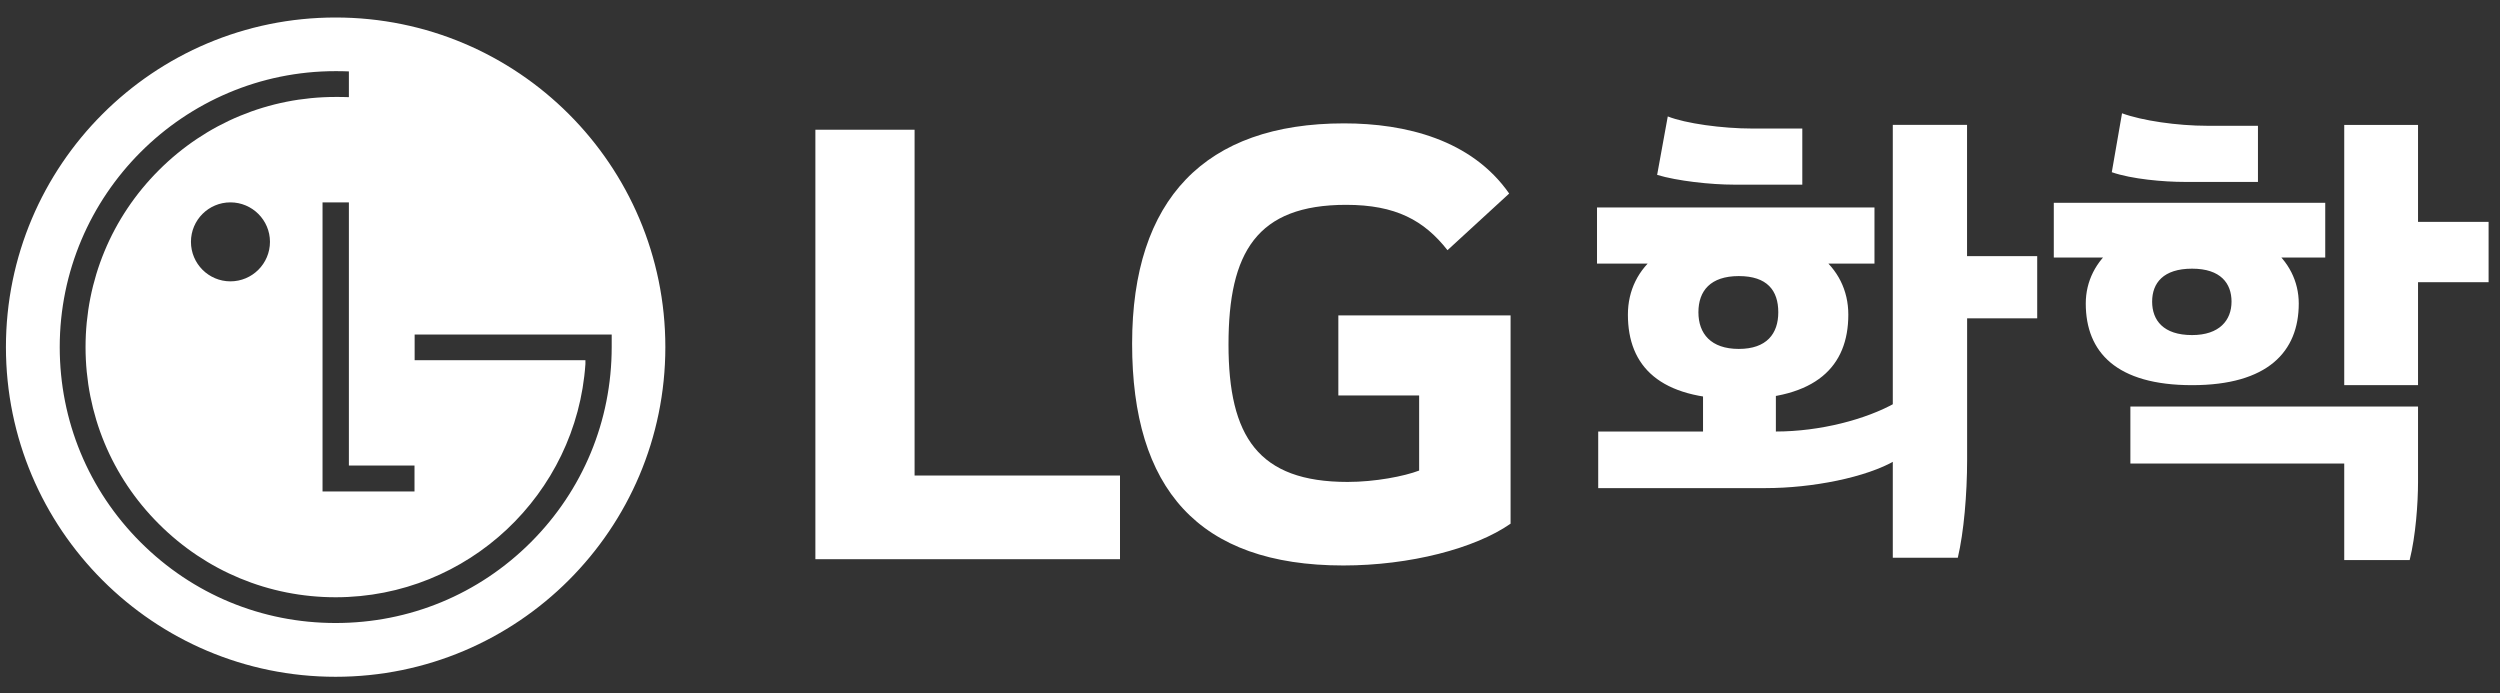
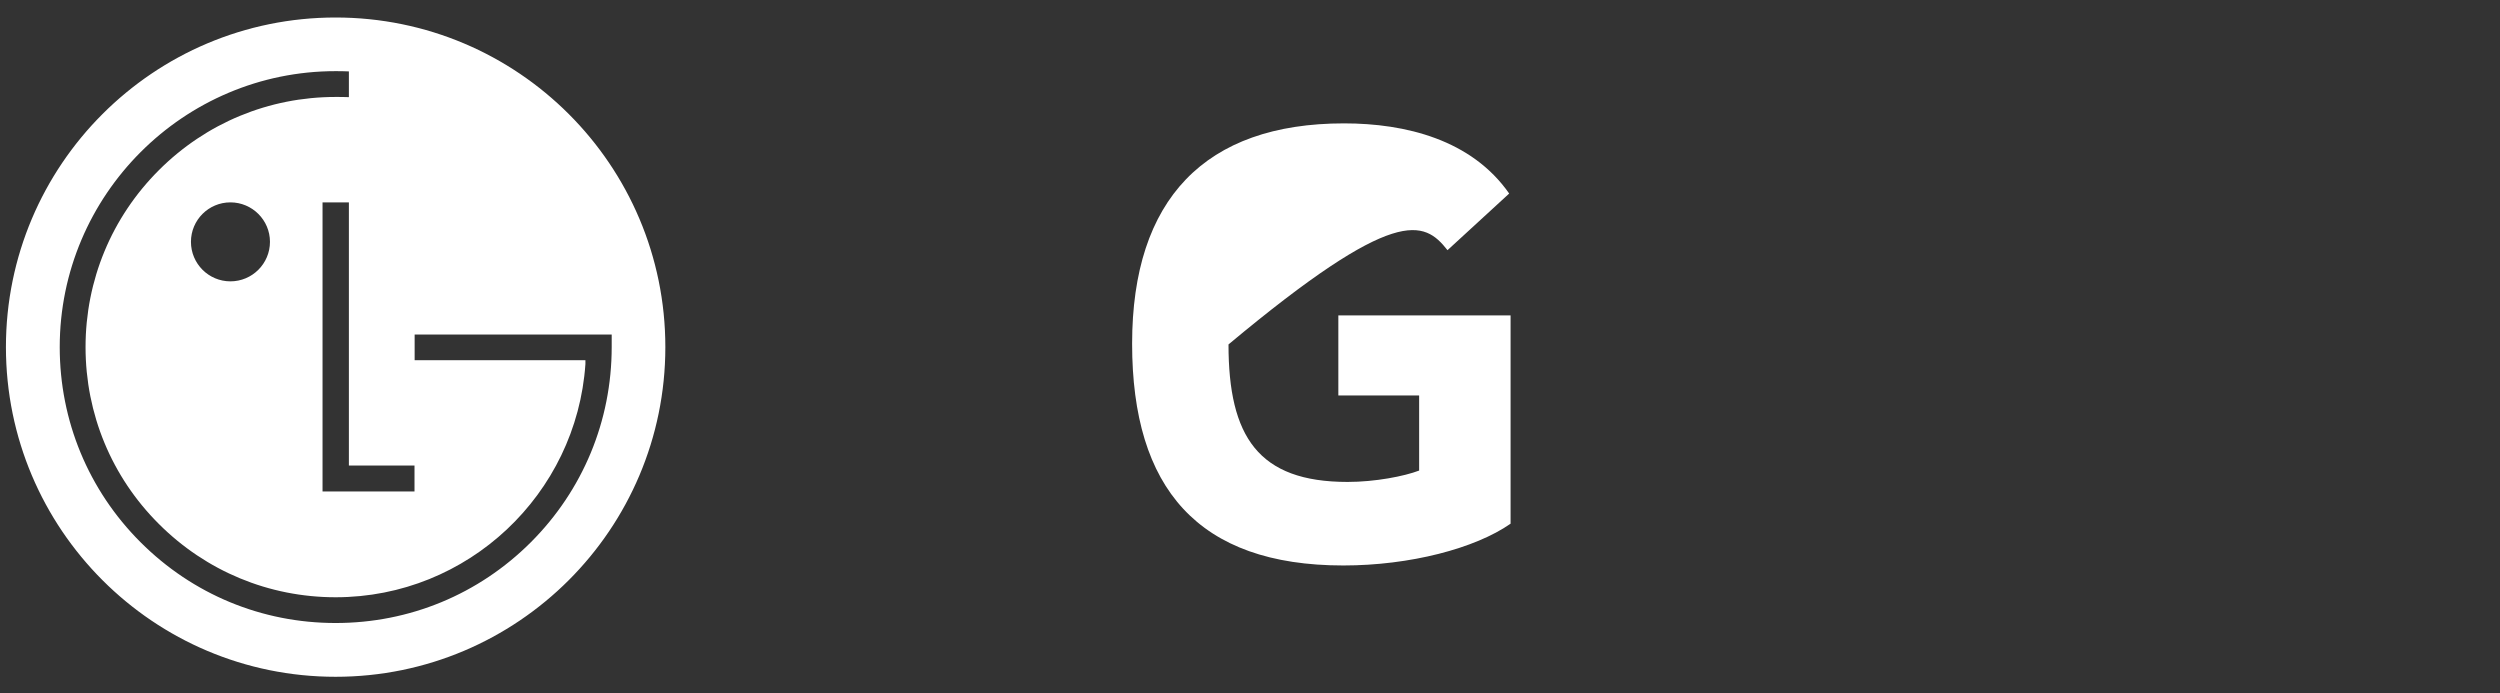
<svg xmlns="http://www.w3.org/2000/svg" width="137" height="38" viewBox="0 0 137 38" fill="none">
  <rect x="0" y="0" width="137" height="38" fill="#333333" stroke="none" />
  <path d="M18.39 0.959C8.415 0.959 0.325 9.048 0.325 19.021C0.325 28.995 8.415 37.088 18.39 37.088C28.364 37.088 36.461 28.998 36.461 19.021C36.461 9.045 28.371 0.959 18.39 0.959ZM22.715 25.516V26.931H17.675V11.093H19.119V25.513H22.715V25.516ZM29.093 29.713C26.234 32.572 22.436 34.141 18.393 34.141C14.35 34.141 10.56 32.572 7.701 29.713C4.845 26.858 3.273 23.057 3.273 19.021C3.273 10.687 10.058 3.899 18.393 3.899C18.573 3.899 18.932 3.902 19.119 3.913V5.324C18.947 5.313 18.555 5.313 18.393 5.313C14.739 5.313 11.293 6.739 8.705 9.327C6.113 11.918 4.688 15.364 4.688 19.021C4.688 22.679 6.113 26.128 8.705 28.712C11.293 31.3 14.739 32.73 18.393 32.73C25.648 32.73 31.597 27.074 32.081 19.949V19.74H22.722V18.332H33.521V19.021C33.521 23.057 31.945 26.861 29.093 29.713ZM14.794 13.252C14.794 14.447 13.822 15.418 12.627 15.418C11.432 15.418 10.464 14.447 10.464 13.252C10.464 12.057 11.432 11.09 12.627 11.09C13.822 11.09 14.794 12.061 14.794 13.252Z" fill="white" />
-   <path d="M50.119 7.109H44.683V30.644H61.376V26.059H50.119V7.109Z" fill="white" />
-   <path d="M73.341 21.671H77.769V25.787C76.951 26.099 75.361 26.41 73.847 26.41C68.953 26.41 67.322 23.925 67.322 18.875C67.322 13.824 68.876 11.225 73.77 11.225C76.49 11.225 78.04 12.079 79.323 13.71L82.703 10.606C80.643 7.655 77.032 6.761 73.652 6.761C66.039 6.761 62.04 10.914 62.04 18.834C62.04 26.755 65.65 30.988 73.616 30.988C77.267 30.988 80.837 30.054 82.78 28.698V17.284H73.341V21.671Z" fill="white" />
-   <path d="M93.329 23.647H87.582V26.748H96.76C99.304 26.748 102.277 26.166 103.879 25.224V22.071C102.252 22.988 99.733 23.647 97.318 23.647V20.825H93.326V23.647H93.329ZM102.721 11.369H87.516V14.444H102.721V11.369ZM97.45 17.112C97.45 18.285 96.816 19.121 95.287 19.121C93.758 19.121 93.073 18.285 93.073 17.112C93.073 15.939 93.733 15.129 95.287 15.129C96.841 15.129 97.45 15.917 97.45 17.112ZM98.769 7.044H96.024C94.371 7.044 92.362 6.765 91.394 6.38L90.811 9.584C91.903 9.914 93.733 10.119 95.03 10.119H98.766V7.044H98.769ZM111.636 14.037H107.794V6.842H103.725V30.564H107.288C107.618 29.167 107.798 27.082 107.798 25.198V17.446H111.639V14.037H111.636ZM89.209 17.241C89.209 20.088 90.962 21.87 95.236 21.87C99.51 21.87 101.288 20.088 101.288 17.241C101.288 14.572 98.975 12.692 95.236 12.692C91.497 12.692 89.209 14.572 89.209 17.241ZM122.288 16.529C122.288 17.548 121.628 18.362 120.125 18.362C118.549 18.362 117.937 17.548 117.937 16.529C117.937 15.511 118.549 14.723 120.125 14.723C121.701 14.723 122.288 15.536 122.288 16.529ZM136.375 12.157H132.508V6.846H128.464V21.107H132.508V15.463H136.375V12.157ZM132.508 22.277H116.745V25.403H128.464V30.692H132.049C132.379 29.369 132.508 27.591 132.508 26.418V22.277ZM114.3 16.632C114.3 19.3 115.979 21.107 120.125 21.107C124.271 21.107 125.972 19.275 125.972 16.632C125.972 14.191 123.736 12.259 120.125 12.259C116.515 12.259 114.3 14.191 114.3 16.632ZM127.423 11.112H112.548V14.114H127.423V11.112ZM123.736 6.893H120.965C119.311 6.893 117.38 6.611 116.287 6.208L115.726 9.437C116.819 9.818 118.575 9.969 119.718 9.969H123.736V6.893Z" fill="white" />
+   <path d="M73.341 21.671H77.769V25.787C76.951 26.099 75.361 26.41 73.847 26.41C68.953 26.41 67.322 23.925 67.322 18.875C76.49 11.225 78.04 12.079 79.323 13.71L82.703 10.606C80.643 7.655 77.032 6.761 73.652 6.761C66.039 6.761 62.04 10.914 62.04 18.834C62.04 26.755 65.65 30.988 73.616 30.988C77.267 30.988 80.837 30.054 82.78 28.698V17.284H73.341V21.671Z" fill="white" />
</svg>